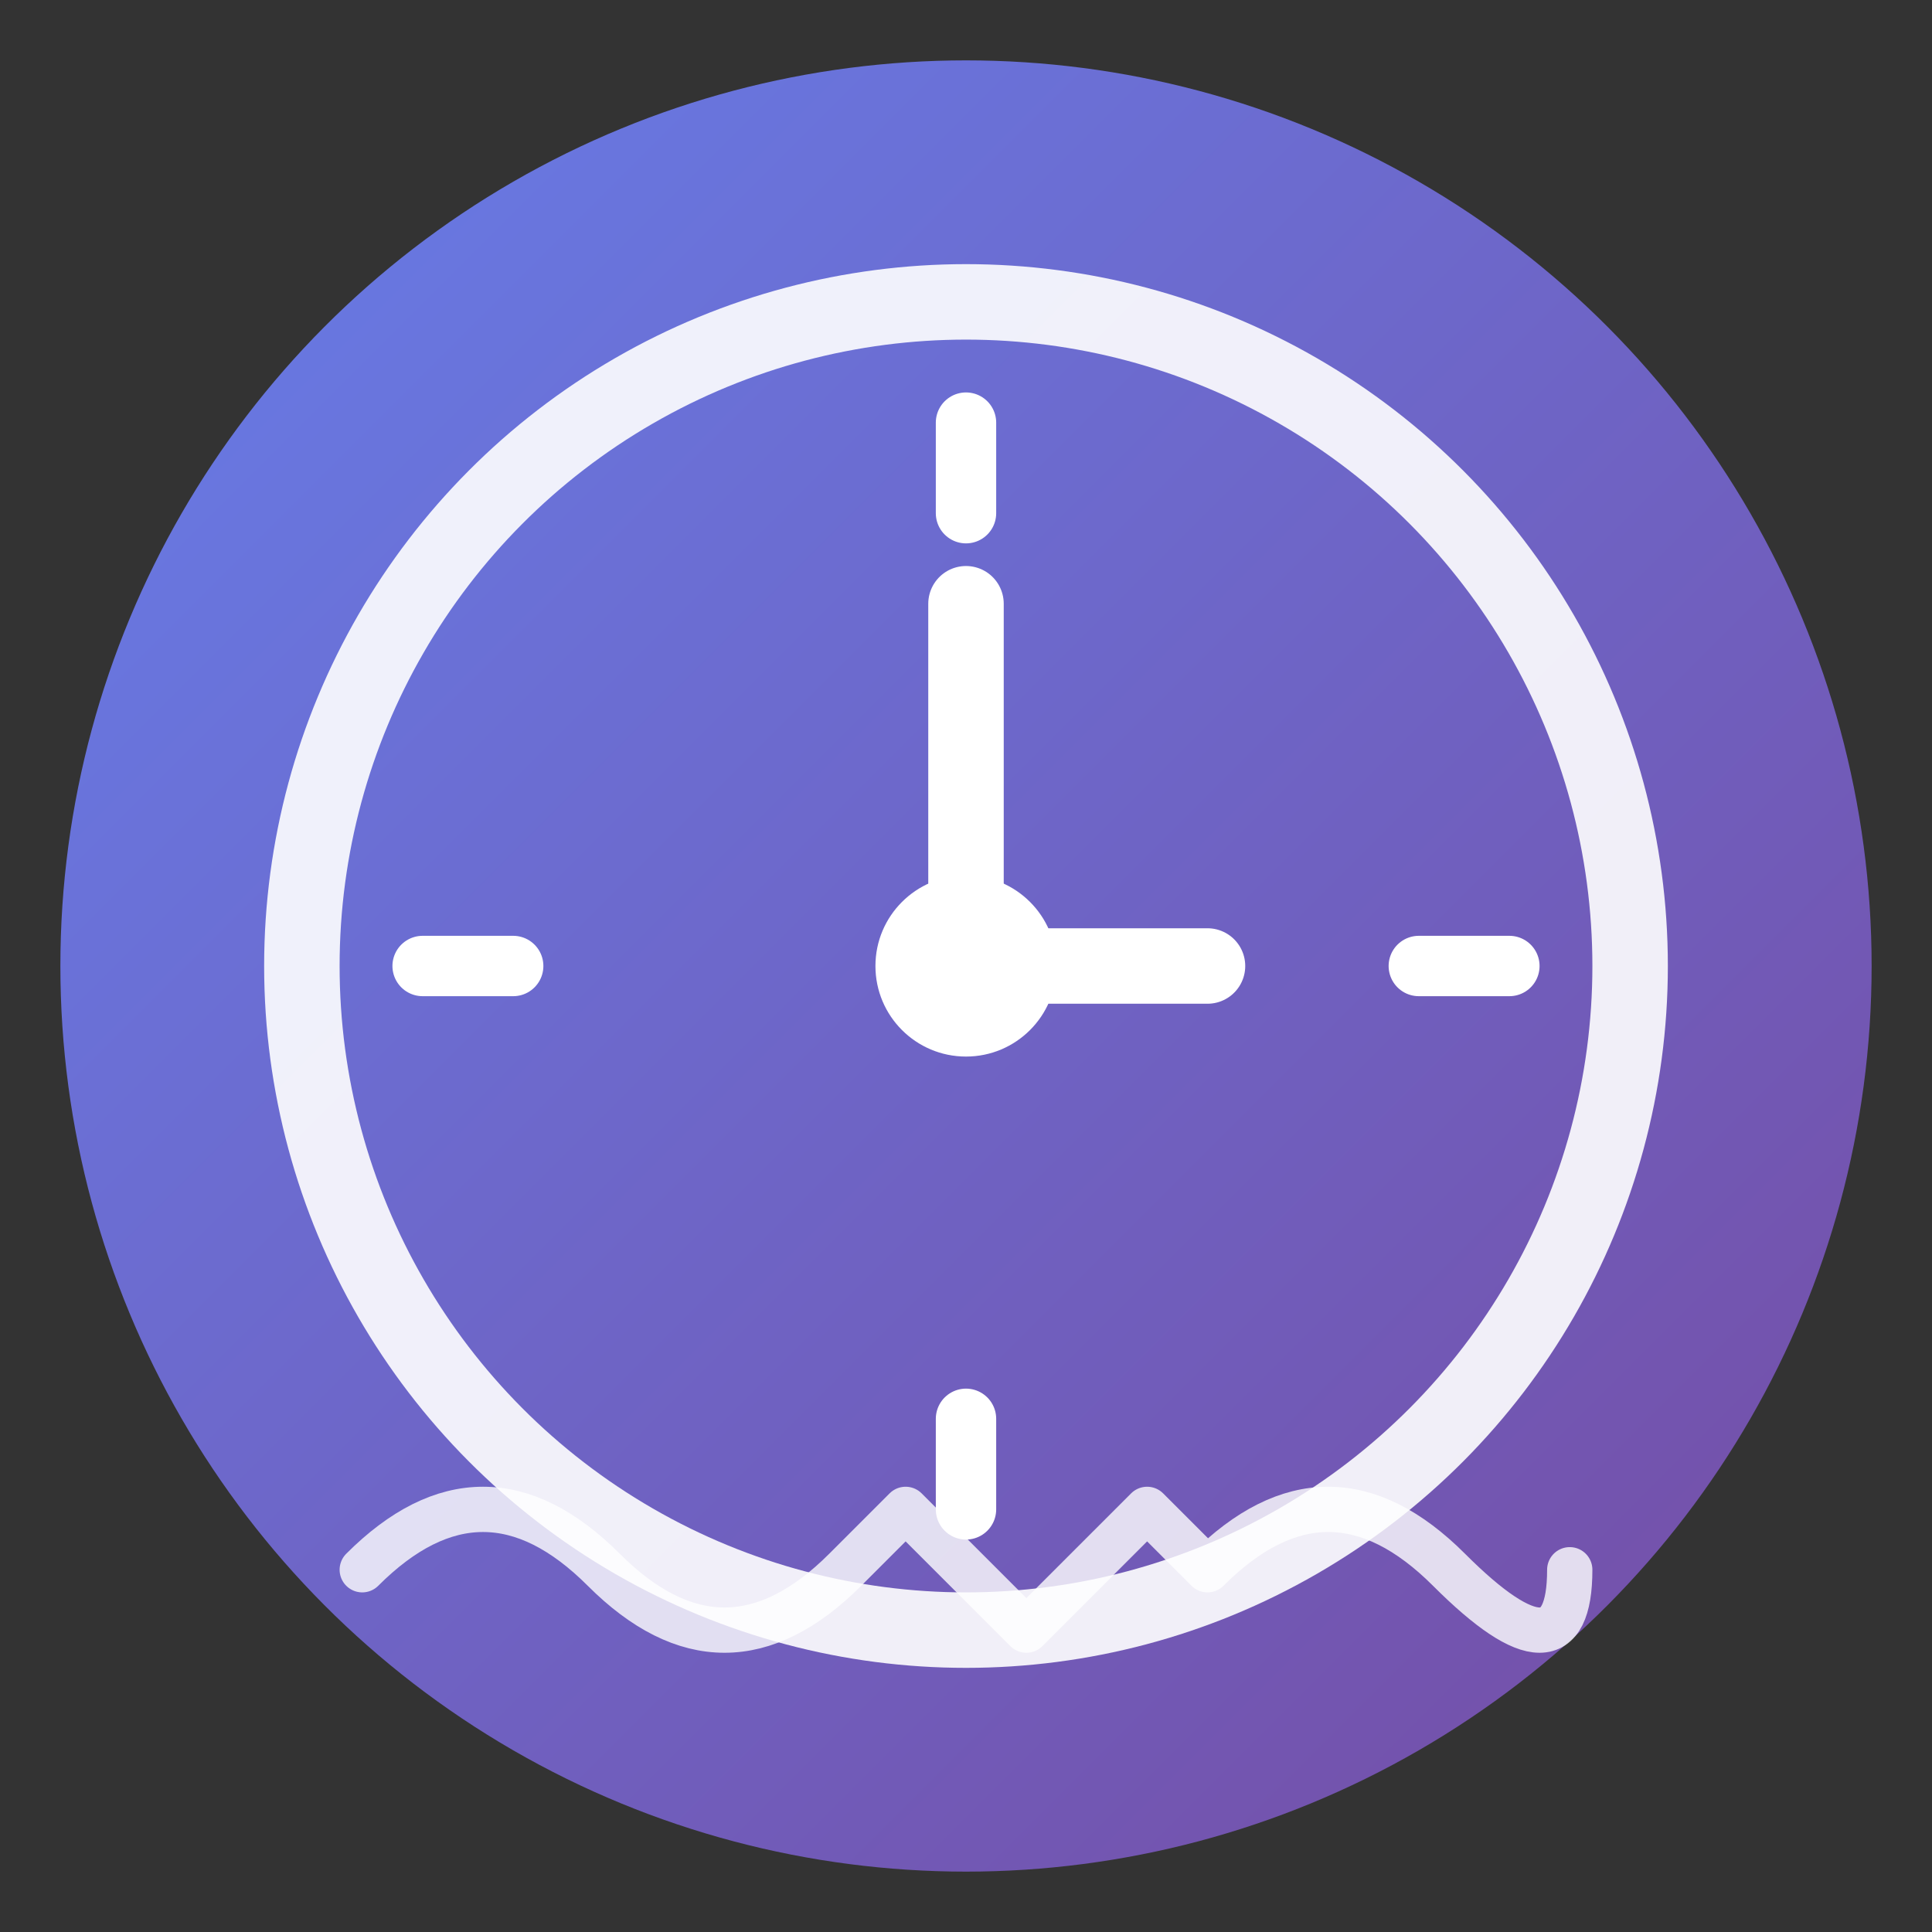
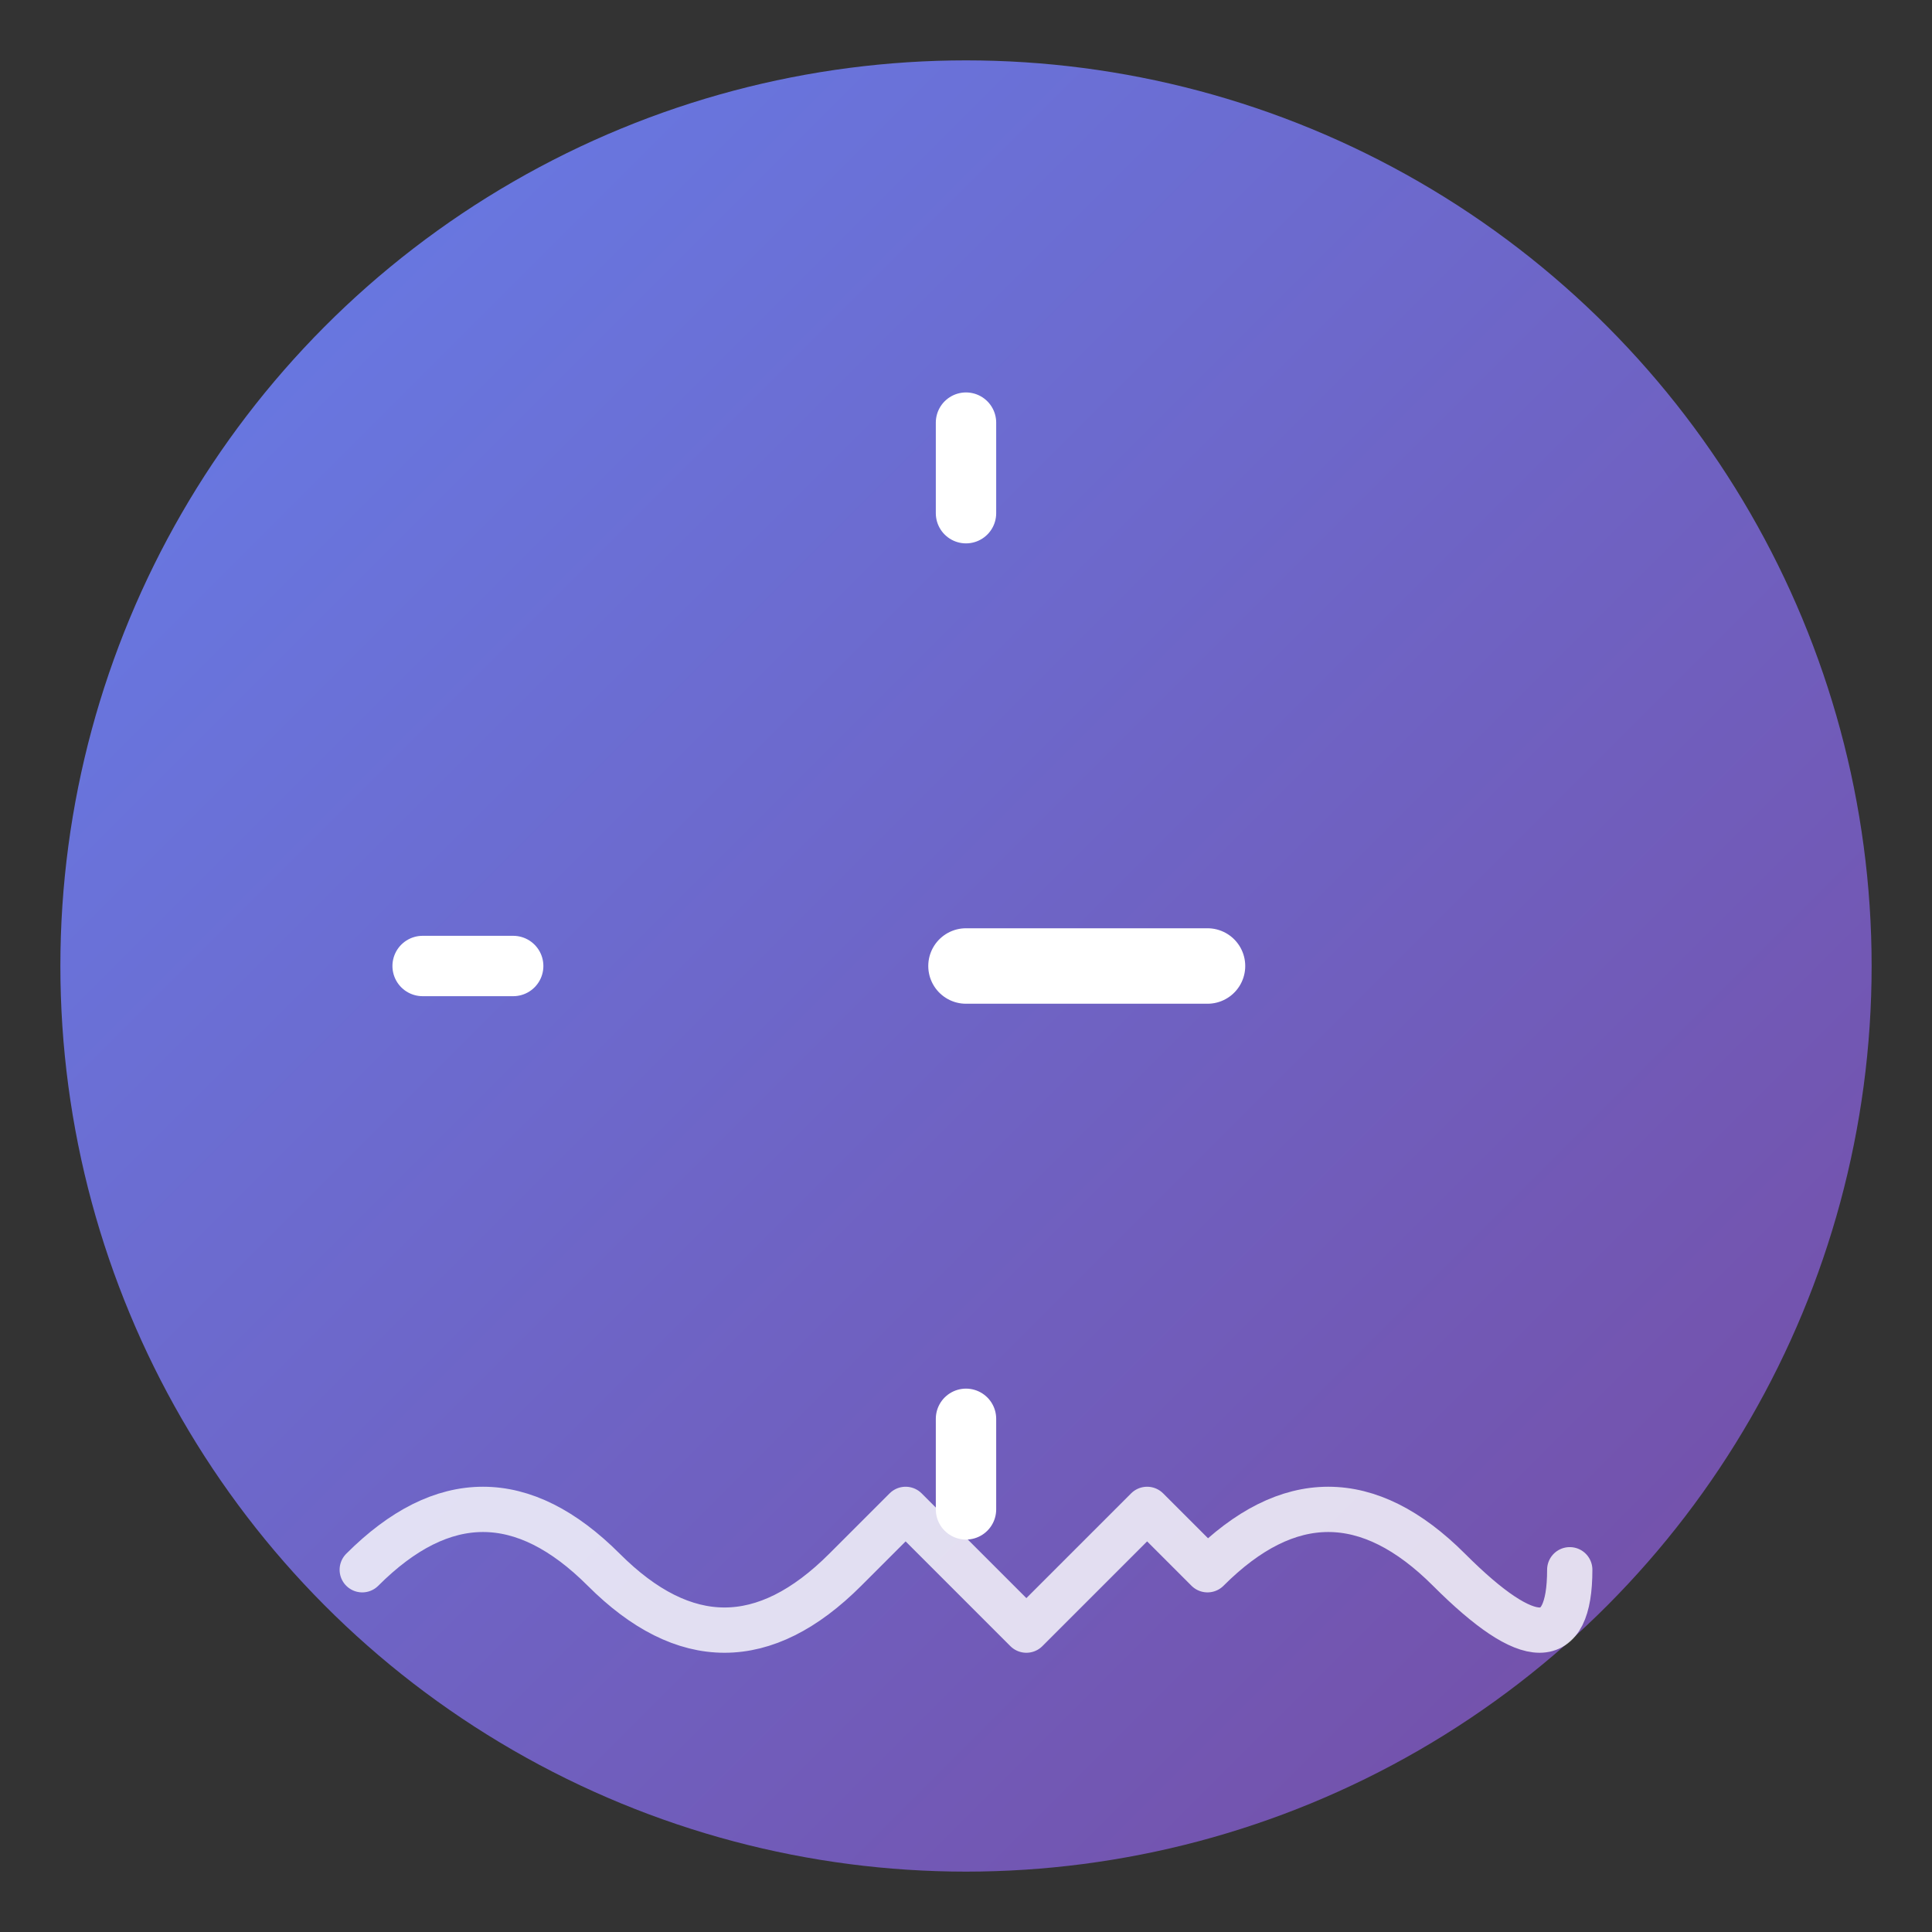
<svg xmlns="http://www.w3.org/2000/svg" viewBox="0 0 64 64" width="64" height="64">
  <rect x="0" y="0" width="64" height="64" fill="#333333" stroke="none" />
  <defs>
    <linearGradient id="gradient" x1="0%" y1="0%" x2="100%" y2="100%">
      <stop offset="0%" style="stop-color:#667eea;stop-opacity:1" />
      <stop offset="100%" style="stop-color:#764ba2;stop-opacity:1" />
    </linearGradient>
  </defs>
  <circle cx="32" cy="32" r="30" fill="url(#gradient)" />
-   <circle cx="32" cy="32" r="22" fill="none" stroke="white" stroke-width="2.5" opacity="0.9" />
  <line x1="32" y1="14" x2="32" y2="17" stroke="white" stroke-width="2" stroke-linecap="round" />
  <line x1="32" y1="47" x2="32" y2="50" stroke="white" stroke-width="2" stroke-linecap="round" />
  <line x1="14" y1="32" x2="17" y2="32" stroke="white" stroke-width="2" stroke-linecap="round" />
-   <line x1="47" y1="32" x2="50" y2="32" stroke="white" stroke-width="2" stroke-linecap="round" />
-   <line x1="32" y1="32" x2="32" y2="20" stroke="white" stroke-width="2.5" stroke-linecap="round" />
  <line x1="32" y1="32" x2="40" y2="32" stroke="white" stroke-width="2.5" stroke-linecap="round" />
-   <circle cx="32" cy="32" r="3" fill="white" />
  <path d="M 12 52 Q 16 48, 20 52 T 28 52 L 30 50 L 34 54 L 38 50 L 40 52 Q 44 48, 48 52 T 52 52" stroke="white" stroke-width="1.5" fill="none" opacity="0.8" stroke-linecap="round" stroke-linejoin="round" />
</svg>